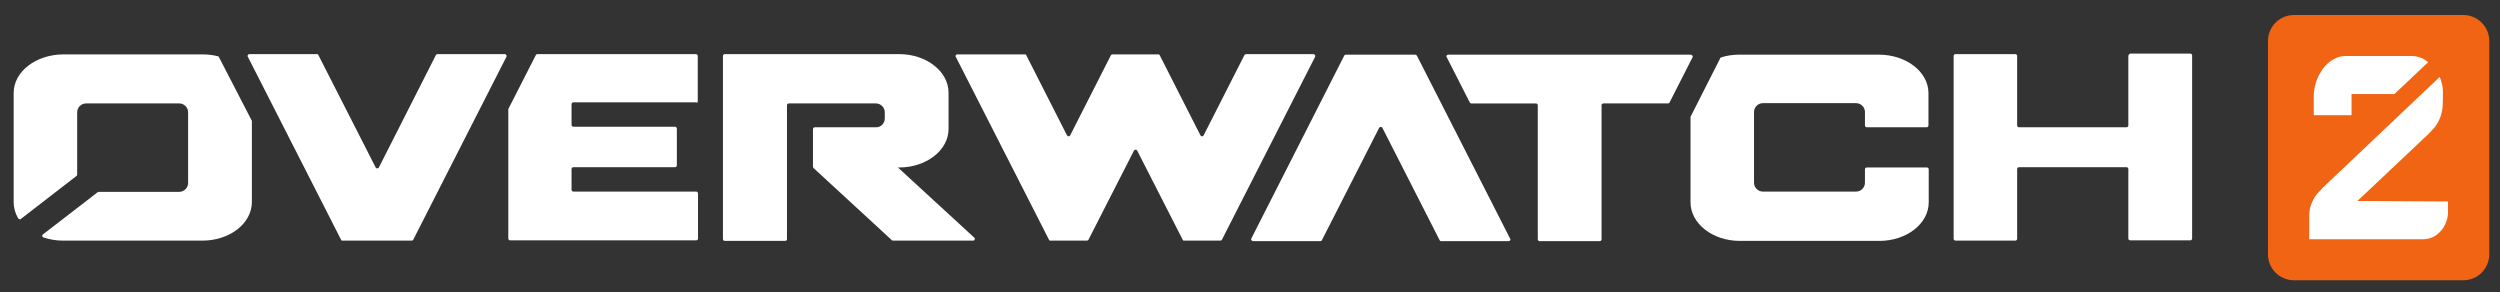
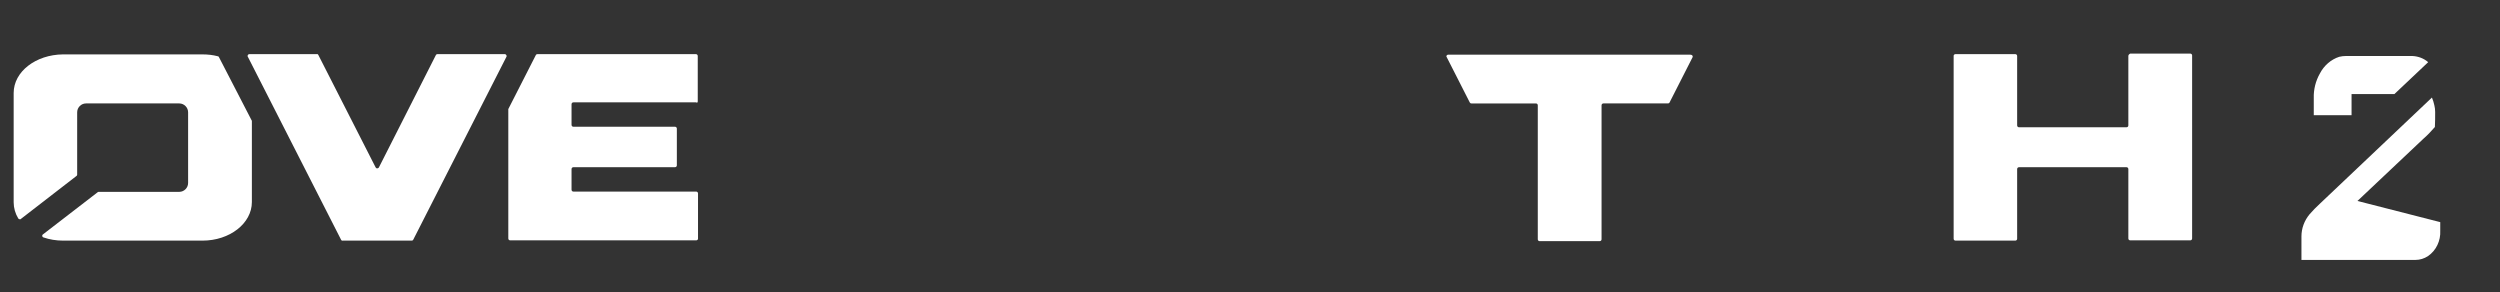
<svg xmlns="http://www.w3.org/2000/svg" version="1.1" id="Layer_1" x="0px" y="0px" viewBox="0 0 933 109" style="enable-background:new 0 0 933 109;" xml:space="preserve">
  <rect x="0" y="0" width="933" height="109" fill="#333333" stroke="none" />
  <style type="text/css">
	.st0{fill:#F06414;}
	.st1{fill:#FFFFFF;}
</style>
  <title>Overwatch 2</title>
-   <path class="st0" d="M856.1,5.6h63.2c5.3,0,9.7,4.3,9.7,9.7v79.6c0,5.3-4.3,9.7-9.7,9.7h-63.2c-5.3,0-9.7-4.3-9.7-9.7V15.3  C846.4,9.9,850.8,5.6,856.1,5.6z" />
-   <path class="st1" d="M879.8,75l24.7-23.3c1.5-1.3,2.9-2.8,4.2-4.3c1.7-2.2,2.7-4.9,2.9-7.7c0.1-1.9,0.1-3.7,0.1-5.6  c0-0.9-0.1-1.7-0.3-2.5c-0.2-1-0.5-1.9-0.9-2.9l-41.8,39.6c-1.4,1.3-2.7,2.6-3.9,4c-1.9,2.3-3,5.2-3,8.2c0,2.8,0,6,0,8.8h42.6  c1.6,0,3.2-0.5,4.6-1.4c3.1-2.1,4.8-5.8,4.6-9.5v-3.2L879.8,75z" />
+   <path class="st1" d="M879.8,75l24.7-23.3c1.5-1.3,2.9-2.8,4.2-4.3c0.1-1.9,0.1-3.7,0.1-5.6  c0-0.9-0.1-1.7-0.3-2.5c-0.2-1-0.5-1.9-0.9-2.9l-41.8,39.6c-1.4,1.3-2.7,2.6-3.9,4c-1.9,2.3-3,5.2-3,8.2c0,2.8,0,6,0,8.8h42.6  c1.6,0,3.2-0.5,4.6-1.4c3.1-2.1,4.8-5.8,4.6-9.5v-3.2L879.8,75z" />
  <path class="st1" d="M906.2,23.2c-1.6-1.4-3.7-2.2-5.9-2.3h-24.8c-0.8,0-1.7,0.1-2.5,0.3c-3.1,1-5.7,3.3-7.2,6.2  c-1.6,2.8-2.4,6-2.3,9.2V43h14.1v-7.9h16L906.2,23.2z" />
  <path class="st1" d="M794.3,20.9v25.9c0,0.4-0.3,0.7-0.7,0.7h-40.1c-0.4,0-0.7-0.3-0.7-0.7l0,0V20.9c0-0.4-0.3-0.7-0.7-0.7l0,0  h-22.3c-0.4,0-0.7,0.3-0.7,0.6l0,0v68.3c0,0.4,0.3,0.7,0.7,0.7l0,0h22.3c0.4,0,0.7-0.3,0.7-0.7l0,0v-26c0-0.4,0.3-0.7,0.7-0.7l0,0  h40.1c0.4,0,0.7,0.3,0.7,0.7V89c0,0.4,0.3,0.7,0.7,0.7h22.4c0.4,0,0.7-0.3,0.7-0.7V20.7c0-0.4-0.3-0.7-0.7-0.7H795  C794.6,20.2,794.3,20.5,794.3,20.9L794.3,20.9z" />
  <path class="st1" d="M260.4,37.8V20.9c0-0.4-0.3-0.7-0.7-0.7l0,0h-59.1c-0.2,0-0.5,0.1-0.6,0.3l-10.3,20.2c0,0.1,0,0.2,0,0.3v48  c0,0.4,0.3,0.7,0.7,0.7l0,0h69.4c0.4,0,0.7-0.3,0.7-0.6l0,0V72.2c0-0.4-0.3-0.7-0.7-0.7l0,0H214c-0.4,0-0.7-0.3-0.7-0.7l0,0v-7.7  c0-0.4,0.3-0.7,0.7-0.7l0,0h37.9c0.4,0,0.7-0.3,0.7-0.7l0,0V48c0-0.4-0.3-0.7-0.7-0.7l0,0H214c-0.4,0-0.7-0.3-0.7-0.7l0,0v-7.7  c0-0.4,0.3-0.7,0.7-0.7l0,0h45.8C260.2,38.5,260.4,38.2,260.4,37.8L260.4,37.8z" />
-   <path class="st1" d="M528.1,20.4h-25.8c-0.2,0-0.5,0.1-0.6,0.3L467,89c-0.2,0.3,0,0.7,0.3,0.9c0.1,0,0.2,0.1,0.3,0.1h25.1  c0.2,0,0.5-0.1,0.6-0.3l21.4-42c0.2-0.3,0.6-0.4,0.9-0.3c0.1,0.1,0.2,0.2,0.3,0.3l21.4,42c0.1,0.2,0.4,0.4,0.6,0.3H563  c0.4,0,0.7-0.3,0.7-0.6c0-0.1,0-0.2-0.1-0.3l-34.8-68.3C528.6,20.5,528.4,20.4,528.1,20.4z" />
-   <path class="st1" d="M464.4,20.6l-15.2,29.9c-0.2,0.3-0.5,0.5-0.9,0.3c-0.1-0.1-0.2-0.2-0.3-0.3l-15.2-29.9  c-0.1-0.2-0.3-0.4-0.6-0.3h-17c-0.3,0-0.5,0.1-0.6,0.3l-15.2,29.9c-0.2,0.3-0.5,0.5-0.9,0.3c-0.1-0.1-0.2-0.2-0.3-0.3L383,20.6  c-0.1-0.2-0.3-0.4-0.6-0.3h-25.1c-0.4,0-0.7,0.3-0.7,0.6c0,0.1,0,0.2,0.1,0.3l34.8,68.3c0.1,0.2,0.3,0.4,0.6,0.3h13.5  c0.2,0,0.5-0.1,0.6-0.3l17-33.3c0.2-0.3,0.6-0.4,0.9-0.3c0.1,0.1,0.2,0.2,0.3,0.3l17,33.3c0.1,0.2,0.3,0.4,0.6,0.3h13.4  c0.2,0,0.5-0.1,0.6-0.3l34.8-68.3c0.2-0.3,0-0.7-0.3-0.9c-0.1-0.1-0.2-0.1-0.3-0.1H465C464.8,20.3,464.5,20.4,464.4,20.6z" />
-   <path class="st1" d="M701.2,20.4h-52.1c-2.3,0-4.6,0.3-6.7,1c-0.2,0-0.3,0.2-0.4,0.3l-11.1,21.9c0,0.1,0,0.2,0,0.3v31.6  c0,7.9,8.2,14.4,18.4,14.4h52.1c10.1,0,18.4-6.4,18.4-14.4V63.2c0-0.4-0.3-0.7-0.7-0.7l0,0h-22.4c-0.4,0-0.7,0.3-0.7,0.7l0,0v5  c0,1.8-1.5,3.3-3.3,3.3h-34.8c-1.8,0-3.3-1.5-3.3-3.3V41.8c0-1.8,1.5-3.3,3.3-3.3h34.8c1.8,0,3.3,1.5,3.3,3.3v5  c0,0.4,0.3,0.7,0.7,0.7l0,0H719c0.4,0,0.7-0.3,0.7-0.7l0,0V34.6C719.6,26.7,711.3,20.4,701.2,20.4z" />
  <path class="st1" d="M630.8,20.4h-90.3c-0.4,0-0.7,0.3-0.7,0.6c0,0.1,0,0.2,0.1,0.3l8.6,16.9c0.1,0.2,0.3,0.4,0.6,0.4h24.1  c0.4,0,0.7,0.3,0.7,0.7l0,0v50c0,0.4,0.3,0.7,0.7,0.7l0,0H597c0.4,0,0.7-0.3,0.7-0.7l0,0v-50c0-0.4,0.3-0.7,0.7-0.7l0,0h24.1  c0.2,0,0.5-0.1,0.6-0.4l8.6-16.9c0.1-0.3-0.1-0.7-0.4-0.8C630.9,20.4,630.8,20.4,630.8,20.4z" />
  <path class="st1" d="M154.2,89.5L189,21.2c0.2-0.3,0-0.7-0.3-0.9c-0.1-0.1-0.2-0.1-0.3-0.1h-25.1c-0.3,0-0.5,0.1-0.6,0.3l-21.3,42  c-0.2,0.3-0.6,0.4-0.9,0.3c-0.1-0.1-0.2-0.2-0.3-0.3l-21.4-42c-0.1-0.2-0.3-0.4-0.6-0.3H93.1c-0.4,0-0.7,0.3-0.7,0.7  c0,0.1,0,0.2,0.1,0.3l34.8,68.3c0.1,0.2,0.3,0.4,0.6,0.3h25.8C153.9,89.8,154.1,89.7,154.2,89.5z" />
  <path class="st1" d="M81.7,21.3c-0.1-0.2-0.2-0.3-0.4-0.3c-1.9-0.5-3.8-0.7-5.8-0.7h-52C13.4,20.4,5.1,26.7,5.1,34.7v40.8  c0,2.1,0.6,4.2,1.7,6c0.2,0.3,0.6,0.4,0.9,0.3c0,0,0.1,0,0.1-0.1l20.7-16c0.2-0.1,0.3-0.3,0.3-0.5V41.9c0-1.8,1.5-3.3,3.3-3.3h34.8  c1.8,0,3.3,1.5,3.3,3.3v26.4c0,1.8-1.5,3.3-3.3,3.3h-30c-0.1,0-0.3,0-0.4,0.1L16,87.5c-0.3,0.2-0.3,0.6-0.1,0.9  c0.1,0.1,0.2,0.2,0.3,0.2c2.3,0.8,4.8,1.2,7.3,1.2h52.1c10.1,0,18.4-6.4,18.4-14.4v-30c0-0.1,0-0.2,0-0.3L81.7,21.3z" />
-   <path class="st1" d="M327,47.5h-22.9c-0.4,0-0.7,0.3-0.7,0.7l0,0v13.9c0,0.3,0.1,0.5,0.3,0.7l29.1,26.8c0.1,0.1,0.3,0.2,0.4,0.2h30  c0.4,0,0.6-0.3,0.6-0.7c0-0.2-0.1-0.4-0.3-0.5l-28.4-26.1h0.5c10.1,0,18.4-6.4,18.4-14.4V34.6c0-7.9-8.2-14.4-18.4-14.4h-65.1  c-0.4,0-0.7,0.3-0.7,0.7l0,0v68.3c0,0.4,0.3,0.7,0.7,0.7l0,0H293c0.4,0,0.7-0.3,0.7-0.6l0,0v-50c0-0.4,0.3-0.7,0.7-0.7l0,0h32.5  c1.8,0,3.3,1.5,3.3,3.3v2.3C330.2,46,328.8,47.5,327,47.5z" />
</svg>